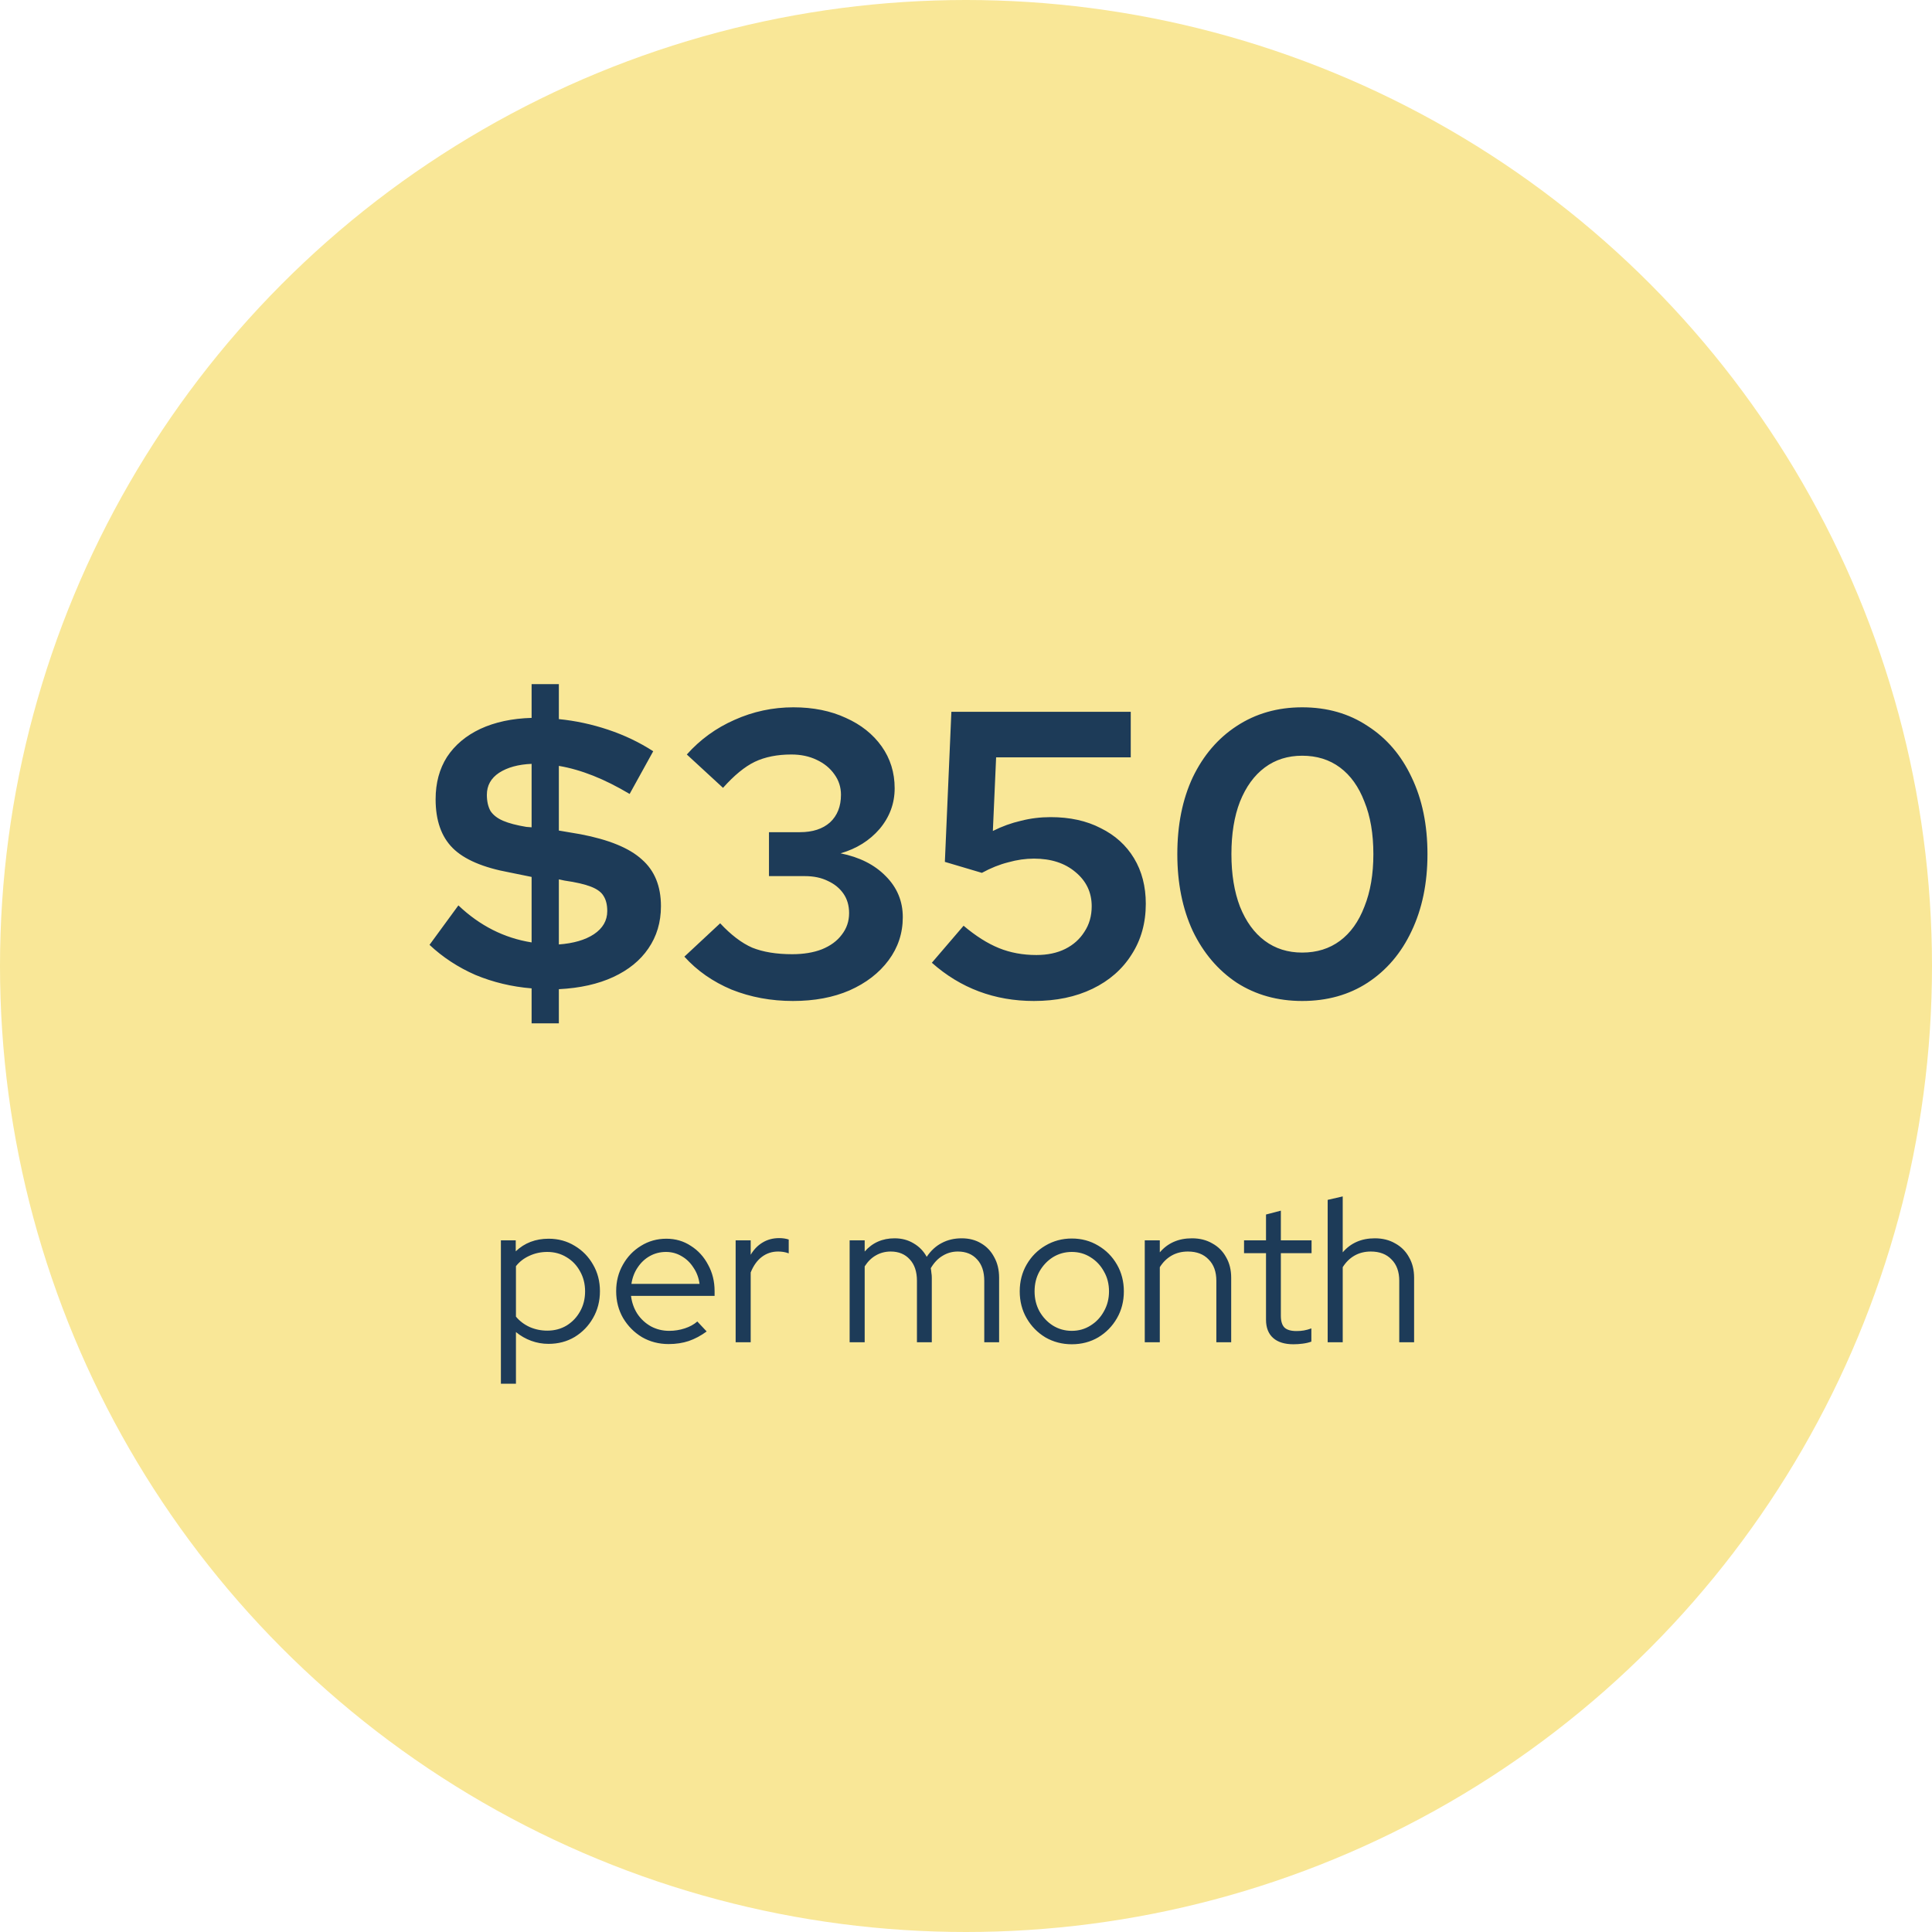
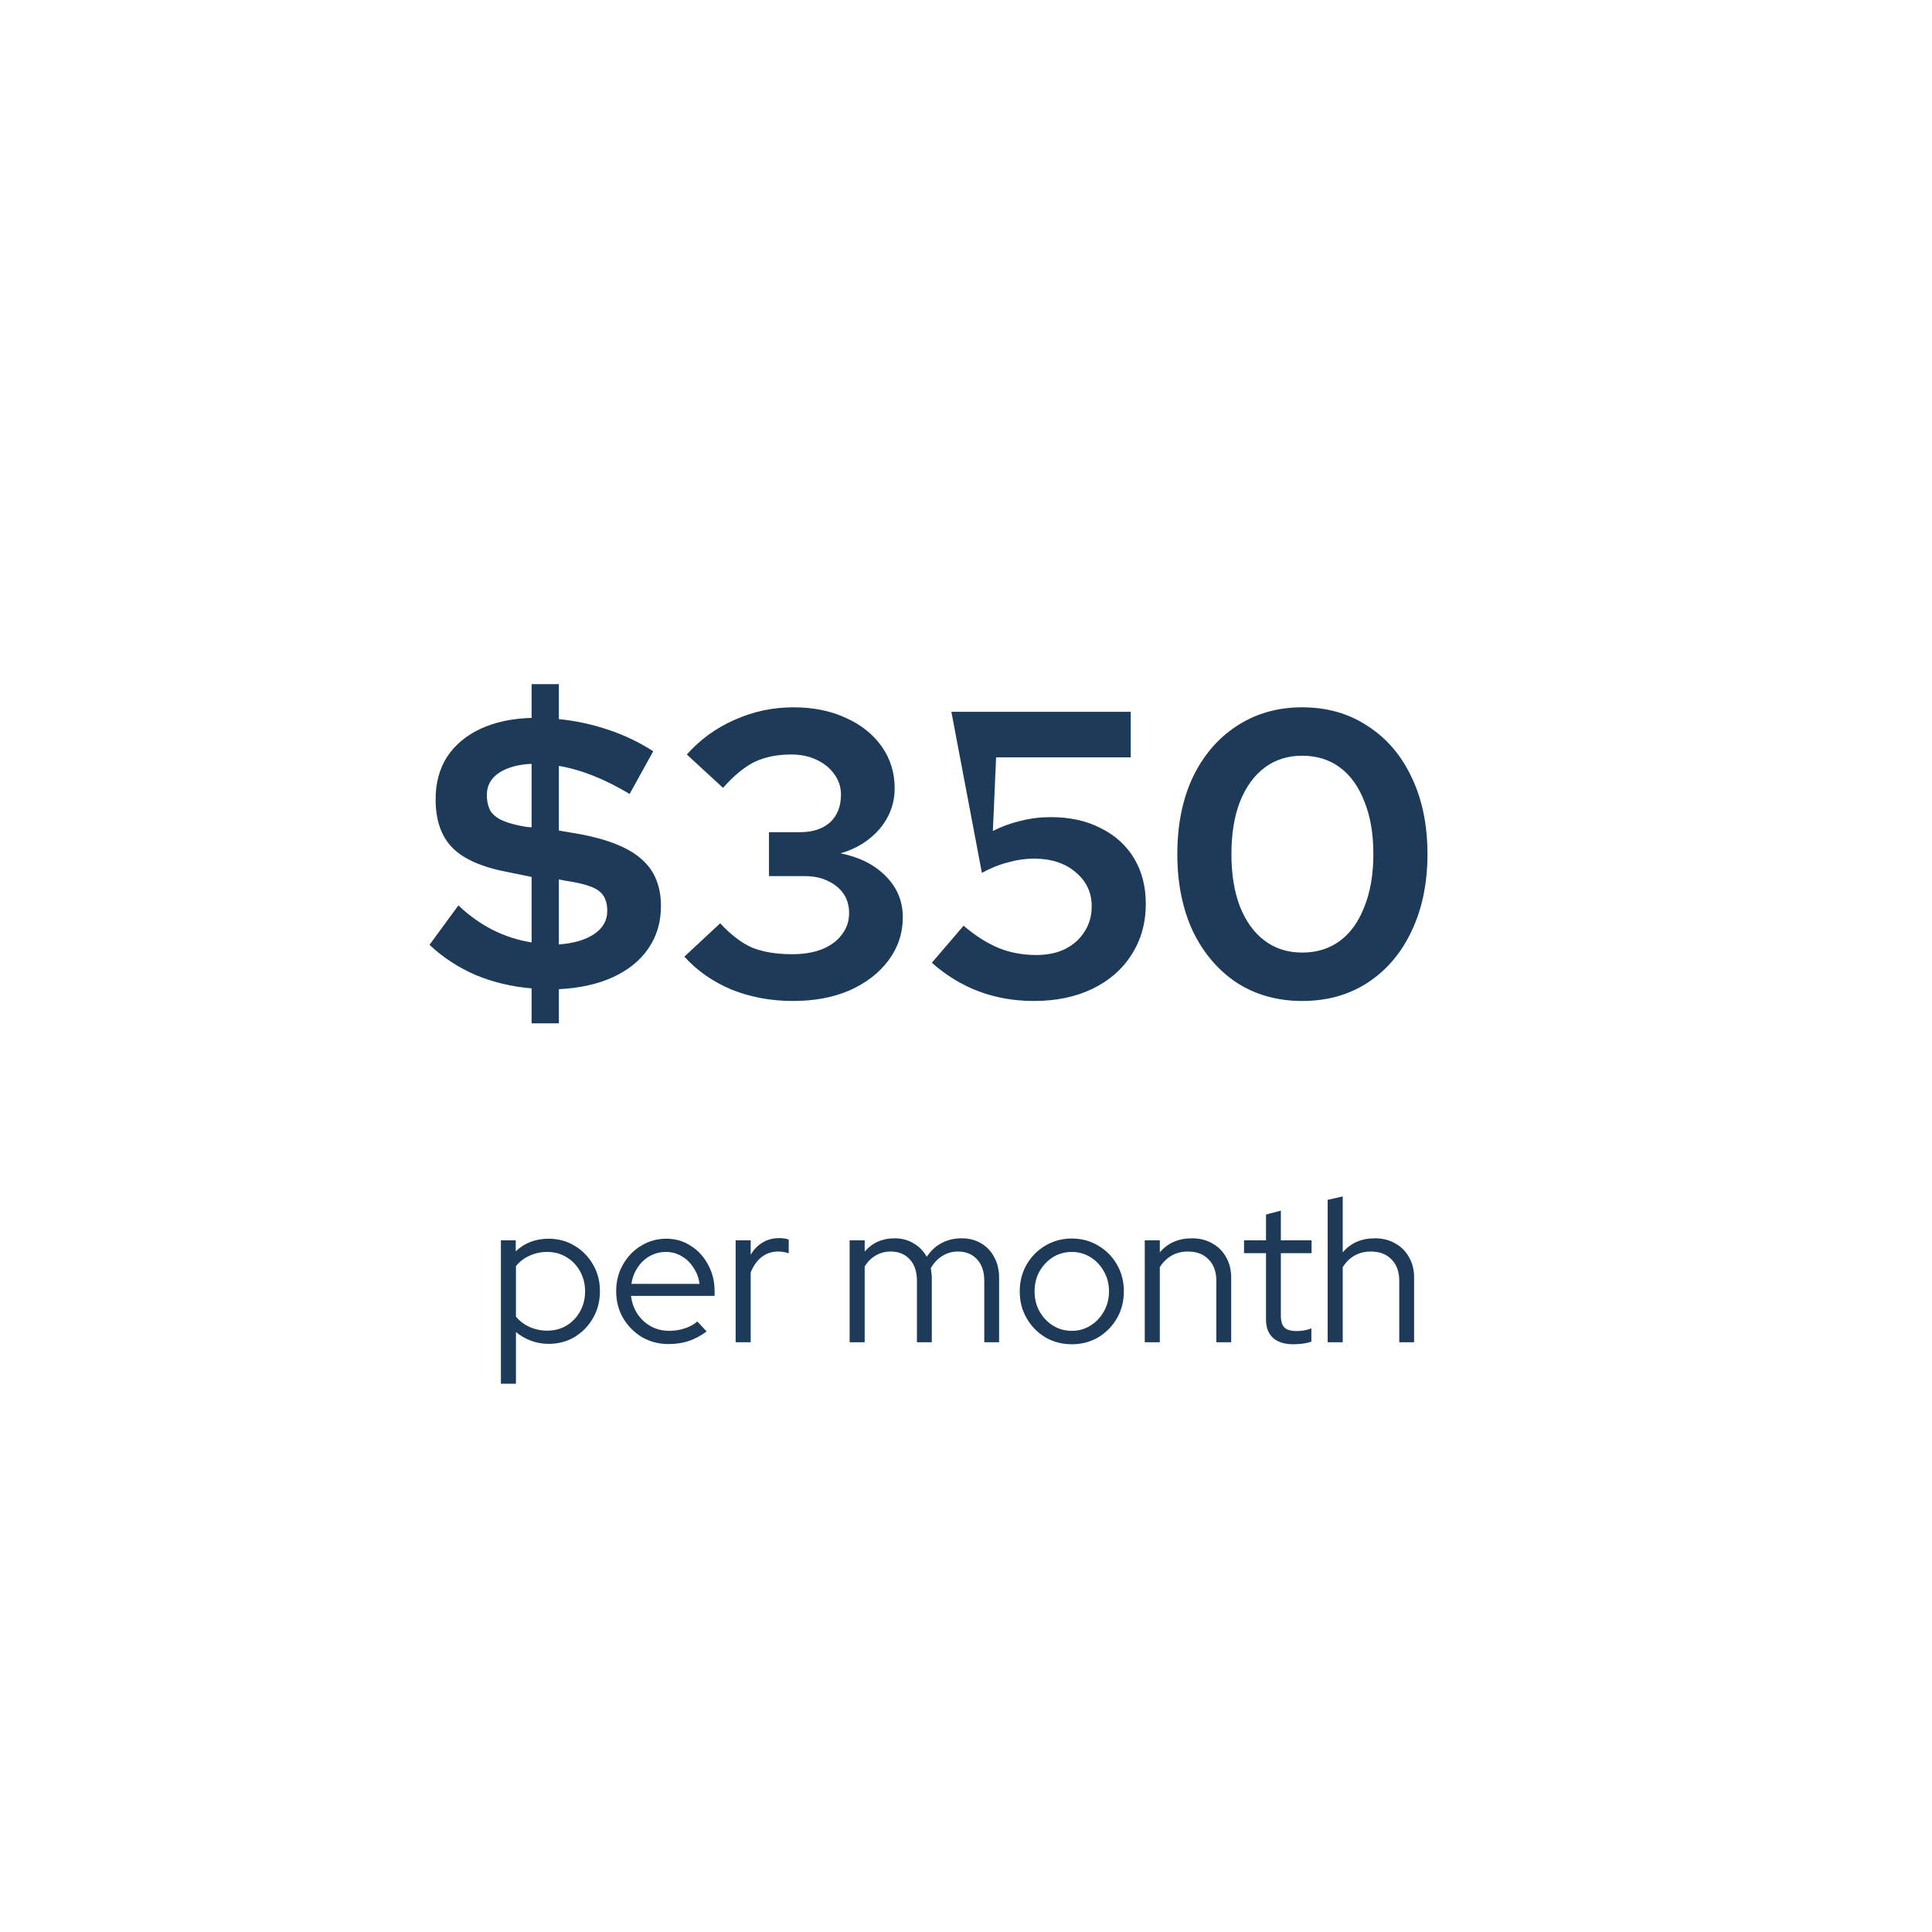
<svg xmlns="http://www.w3.org/2000/svg" width="95" height="95" viewBox="0 0 95 95" fill="none">
-   <circle cx="47.5" cy="47.5" r="47.5" fill="#F9E797" />
  <path d="M24.63 68.04V60.99H25.36V61.53C25.793 61.117 26.333 60.91 26.98 60.91C27.453 60.91 27.88 61.027 28.26 61.26C28.64 61.487 28.94 61.793 29.16 62.18C29.387 62.567 29.5 63.003 29.5 63.49C29.5 63.977 29.387 64.417 29.16 64.81C28.94 65.197 28.64 65.507 28.26 65.74C27.88 65.967 27.45 66.08 26.97 66.08C26.677 66.08 26.393 66.03 26.12 65.93C25.847 65.83 25.597 65.687 25.37 65.5V68.04H24.63ZM26.91 65.43C27.263 65.43 27.58 65.347 27.86 65.18C28.14 65.007 28.36 64.777 28.52 64.49C28.687 64.197 28.77 63.867 28.77 63.5C28.77 63.133 28.687 62.803 28.52 62.51C28.36 62.217 28.14 61.987 27.86 61.82C27.58 61.647 27.263 61.56 26.91 61.56C26.597 61.56 26.303 61.623 26.03 61.75C25.763 61.87 25.543 62.04 25.37 62.26V64.74C25.543 64.953 25.767 65.123 26.04 65.25C26.313 65.37 26.603 65.43 26.91 65.43ZM32.878 66.09C32.398 66.09 31.962 65.977 31.568 65.75C31.182 65.517 30.872 65.203 30.638 64.81C30.412 64.417 30.298 63.977 30.298 63.49C30.298 63.01 30.408 62.577 30.628 62.19C30.848 61.797 31.145 61.487 31.518 61.26C31.892 61.027 32.308 60.91 32.768 60.91C33.215 60.91 33.615 61.027 33.968 61.26C34.328 61.487 34.612 61.797 34.818 62.19C35.032 62.577 35.138 63.01 35.138 63.49V63.72H31.028C31.068 64.047 31.172 64.34 31.338 64.6C31.512 64.86 31.735 65.067 32.008 65.22C32.282 65.367 32.582 65.44 32.908 65.44C33.168 65.44 33.422 65.4 33.668 65.32C33.915 65.24 34.122 65.127 34.288 64.98L34.748 65.47C34.468 65.677 34.175 65.833 33.868 65.94C33.568 66.04 33.238 66.09 32.878 66.09ZM31.048 63.13H34.398C34.358 62.83 34.258 62.563 34.098 62.33C33.945 62.09 33.752 61.903 33.518 61.77C33.285 61.63 33.028 61.56 32.748 61.56C32.462 61.56 32.198 61.627 31.958 61.76C31.718 61.893 31.518 62.08 31.358 62.32C31.198 62.553 31.095 62.823 31.048 63.13ZM36.173 66V60.99H36.913V61.7C37.066 61.44 37.26 61.24 37.493 61.1C37.733 60.953 38.006 60.88 38.313 60.88C38.486 60.88 38.643 60.903 38.783 60.95V61.63C38.696 61.597 38.61 61.573 38.523 61.56C38.436 61.547 38.35 61.54 38.263 61.54C37.956 61.54 37.686 61.63 37.453 61.81C37.226 61.983 37.046 62.237 36.913 62.57V66H36.173ZM41.778 66V60.99H42.518V61.54C42.898 61.107 43.388 60.89 43.988 60.89C44.342 60.89 44.655 60.973 44.928 61.14C45.202 61.3 45.415 61.52 45.568 61.8C45.775 61.493 46.022 61.267 46.308 61.12C46.595 60.967 46.922 60.89 47.288 60.89C47.655 60.89 47.975 60.973 48.248 61.14C48.522 61.3 48.735 61.527 48.888 61.82C49.048 62.107 49.128 62.443 49.128 62.83V66H48.398V62.98C48.398 62.533 48.282 62.183 48.048 61.93C47.815 61.67 47.498 61.54 47.098 61.54C46.825 61.54 46.575 61.61 46.348 61.75C46.122 61.883 45.928 62.087 45.768 62.36C45.782 62.433 45.792 62.51 45.798 62.59C45.812 62.663 45.818 62.743 45.818 62.83V66H45.088V62.98C45.088 62.533 44.972 62.183 44.738 61.93C44.505 61.67 44.192 61.54 43.798 61.54C43.532 61.54 43.288 61.603 43.068 61.73C42.855 61.85 42.672 62.03 42.518 62.27V66H41.778ZM52.702 66.1C52.229 66.1 51.795 65.987 51.402 65.76C51.016 65.527 50.709 65.213 50.482 64.82C50.255 64.427 50.142 63.987 50.142 63.5C50.142 63.013 50.255 62.573 50.482 62.18C50.709 61.787 51.016 61.477 51.402 61.25C51.795 61.017 52.229 60.9 52.702 60.9C53.182 60.9 53.615 61.017 54.002 61.25C54.389 61.477 54.696 61.787 54.922 62.18C55.149 62.573 55.262 63.013 55.262 63.5C55.262 63.987 55.149 64.427 54.922 64.82C54.696 65.213 54.389 65.527 54.002 65.76C53.615 65.987 53.182 66.1 52.702 66.1ZM52.702 65.44C53.042 65.44 53.349 65.353 53.622 65.18C53.902 65.007 54.122 64.773 54.282 64.48C54.449 64.187 54.532 63.86 54.532 63.5C54.532 63.133 54.449 62.807 54.282 62.52C54.122 62.227 53.902 61.993 53.622 61.82C53.349 61.647 53.042 61.56 52.702 61.56C52.362 61.56 52.052 61.647 51.772 61.82C51.499 61.993 51.279 62.227 51.112 62.52C50.952 62.807 50.872 63.133 50.872 63.5C50.872 63.86 50.952 64.187 51.112 64.48C51.279 64.773 51.499 65.007 51.772 65.18C52.052 65.353 52.362 65.44 52.702 65.44ZM56.29 66V60.99H57.03V61.58C57.423 61.12 57.95 60.89 58.61 60.89C58.99 60.89 59.324 60.973 59.61 61.14C59.904 61.3 60.13 61.527 60.29 61.82C60.457 62.107 60.54 62.443 60.54 62.83V66H59.81V62.98C59.81 62.533 59.684 62.183 59.43 61.93C59.184 61.67 58.843 61.54 58.41 61.54C58.11 61.54 57.843 61.607 57.61 61.74C57.377 61.873 57.184 62.063 57.03 62.31V66H56.29ZM63.602 66.1C63.169 66.1 62.835 65.997 62.602 65.79C62.369 65.583 62.252 65.283 62.252 64.89V61.62H61.172V60.99H62.252V59.72L62.982 59.53V60.99H64.492V61.62H62.982V64.7C62.982 64.967 63.042 65.16 63.162 65.28C63.282 65.393 63.479 65.45 63.752 65.45C63.892 65.45 64.015 65.44 64.122 65.42C64.235 65.4 64.355 65.367 64.482 65.32V65.97C64.355 66.017 64.212 66.05 64.052 66.07C63.899 66.09 63.749 66.1 63.602 66.1ZM65.284 66V59L66.024 58.83V61.58C66.418 61.12 66.944 60.89 67.604 60.89C67.984 60.89 68.318 60.973 68.604 61.14C68.898 61.3 69.124 61.527 69.284 61.82C69.451 62.107 69.534 62.443 69.534 62.83V66H68.804V62.98C68.804 62.533 68.678 62.183 68.424 61.93C68.178 61.67 67.838 61.54 67.404 61.54C67.104 61.54 66.838 61.607 66.604 61.74C66.371 61.873 66.178 62.063 66.024 62.31V66H65.284Z" fill="#1D3B58" />
-   <path d="M26.14 50.32V48.6C25.167 48.52 24.247 48.3 23.38 47.94C22.527 47.567 21.773 47.073 21.12 46.46L22.54 44.52C23.593 45.52 24.793 46.127 26.14 46.34V43.12L25.06 42.9C23.753 42.66 22.82 42.26 22.26 41.7C21.7 41.14 21.42 40.34 21.42 39.3C21.42 38.5 21.607 37.807 21.98 37.22C22.367 36.633 22.913 36.173 23.62 35.84C24.34 35.507 25.18 35.327 26.14 35.3V33.64H27.48V35.36C28.293 35.44 29.1 35.613 29.9 35.88C30.7 36.147 31.44 36.5 32.12 36.94L30.96 39.04C30.333 38.667 29.733 38.367 29.16 38.14C28.587 37.913 28.027 37.753 27.48 37.66V40.84L28.54 41.02C29.94 41.287 30.947 41.7 31.56 42.26C32.187 42.807 32.5 43.573 32.5 44.56C32.5 45.347 32.293 46.04 31.88 46.64C31.48 47.227 30.907 47.693 30.16 48.04C29.413 48.387 28.52 48.587 27.48 48.64V50.32H26.14ZM26.14 40.68V37.56C25.487 37.587 24.953 37.733 24.54 38C24.14 38.267 23.94 38.627 23.94 39.08C23.94 39.4 24 39.667 24.12 39.88C24.253 40.08 24.46 40.24 24.74 40.36C25.02 40.48 25.4 40.58 25.88 40.66L26.14 40.68ZM27.48 46.44C28.2 46.387 28.773 46.22 29.2 45.94C29.64 45.647 29.86 45.267 29.86 44.8C29.86 44.493 29.8 44.247 29.68 44.06C29.573 43.873 29.367 43.72 29.06 43.6C28.753 43.48 28.32 43.38 27.76 43.3L27.48 43.24V46.44ZM38.992 49.22C37.912 49.22 36.905 49.033 35.972 48.66C35.052 48.273 34.278 47.733 33.652 47.04L35.412 45.4C35.945 45.973 36.472 46.373 36.992 46.6C37.525 46.813 38.178 46.92 38.952 46.92C39.512 46.92 39.998 46.84 40.412 46.68C40.838 46.507 41.165 46.267 41.392 45.96C41.632 45.653 41.752 45.3 41.752 44.9C41.752 44.527 41.658 44.207 41.472 43.94C41.285 43.673 41.032 43.467 40.712 43.32C40.392 43.16 40.012 43.08 39.572 43.08H37.812V40.92H39.332C39.958 40.92 40.452 40.76 40.812 40.44C41.172 40.107 41.352 39.653 41.352 39.08C41.352 38.707 41.245 38.373 41.032 38.08C40.818 37.773 40.525 37.533 40.152 37.36C39.792 37.187 39.378 37.1 38.912 37.1C38.218 37.1 37.618 37.22 37.112 37.46C36.618 37.7 36.098 38.127 35.552 38.74L33.772 37.1C34.425 36.367 35.205 35.8 36.112 35.4C37.032 34.987 37.998 34.78 39.012 34.78C39.985 34.78 40.845 34.953 41.592 35.3C42.338 35.633 42.925 36.1 43.352 36.7C43.778 37.3 43.992 37.987 43.992 38.76C43.992 39.507 43.745 40.173 43.252 40.76C42.758 41.333 42.118 41.733 41.332 41.96C42.265 42.147 43.005 42.52 43.552 43.08C44.112 43.64 44.392 44.313 44.392 45.1C44.392 45.887 44.158 46.593 43.692 47.22C43.225 47.847 42.585 48.34 41.772 48.7C40.972 49.047 40.045 49.22 38.992 49.22ZM50.841 49.22C48.907 49.22 47.234 48.593 45.821 47.34L47.381 45.52C47.981 46.027 48.561 46.393 49.121 46.62C49.681 46.847 50.294 46.96 50.961 46.96C51.507 46.96 51.981 46.86 52.381 46.66C52.781 46.46 53.094 46.18 53.321 45.82C53.561 45.46 53.681 45.04 53.681 44.56C53.681 43.88 53.414 43.32 52.881 42.88C52.361 42.44 51.681 42.22 50.841 42.22C50.427 42.22 50.007 42.28 49.581 42.4C49.154 42.507 48.721 42.68 48.281 42.92L46.461 42.38L46.781 35H55.601V37.24H48.981L48.821 40.86C49.274 40.633 49.734 40.467 50.201 40.36C50.667 40.24 51.154 40.18 51.661 40.18C52.607 40.18 53.427 40.36 54.121 40.72C54.827 41.067 55.374 41.56 55.761 42.2C56.147 42.84 56.341 43.587 56.341 44.44C56.341 45.387 56.107 46.22 55.641 46.94C55.187 47.66 54.547 48.22 53.721 48.62C52.894 49.02 51.934 49.22 50.841 49.22ZM64.031 49.22C62.818 49.22 61.745 48.92 60.811 48.32C59.891 47.707 59.171 46.86 58.651 45.78C58.145 44.687 57.891 43.427 57.891 42C57.891 40.56 58.145 39.3 58.651 38.22C59.171 37.14 59.891 36.3 60.811 35.7C61.745 35.087 62.818 34.78 64.031 34.78C65.258 34.78 66.331 35.087 67.251 35.7C68.185 36.3 68.905 37.14 69.411 38.22C69.931 39.3 70.191 40.56 70.191 42C70.191 43.427 69.931 44.687 69.411 45.78C68.905 46.86 68.185 47.707 67.251 48.32C66.331 48.92 65.258 49.22 64.031 49.22ZM64.031 46.84C64.751 46.84 65.371 46.647 65.891 46.26C66.411 45.873 66.811 45.313 67.091 44.58C67.385 43.847 67.531 42.987 67.531 42C67.531 41 67.385 40.14 67.091 39.42C66.811 38.687 66.411 38.127 65.891 37.74C65.371 37.353 64.751 37.16 64.031 37.16C63.325 37.16 62.711 37.353 62.191 37.74C61.671 38.127 61.265 38.687 60.971 39.42C60.691 40.14 60.551 41 60.551 42C60.551 42.987 60.691 43.847 60.971 44.58C61.265 45.313 61.671 45.873 62.191 46.26C62.711 46.647 63.325 46.84 64.031 46.84Z" fill="#1D3B58" />
+   <path d="M26.14 50.32V48.6C25.167 48.52 24.247 48.3 23.38 47.94C22.527 47.567 21.773 47.073 21.12 46.46L22.54 44.52C23.593 45.52 24.793 46.127 26.14 46.34V43.12L25.06 42.9C23.753 42.66 22.82 42.26 22.26 41.7C21.7 41.14 21.42 40.34 21.42 39.3C21.42 38.5 21.607 37.807 21.98 37.22C22.367 36.633 22.913 36.173 23.62 35.84C24.34 35.507 25.18 35.327 26.14 35.3V33.64H27.48V35.36C28.293 35.44 29.1 35.613 29.9 35.88C30.7 36.147 31.44 36.5 32.12 36.94L30.96 39.04C30.333 38.667 29.733 38.367 29.16 38.14C28.587 37.913 28.027 37.753 27.48 37.66V40.84L28.54 41.02C29.94 41.287 30.947 41.7 31.56 42.26C32.187 42.807 32.5 43.573 32.5 44.56C32.5 45.347 32.293 46.04 31.88 46.64C31.48 47.227 30.907 47.693 30.16 48.04C29.413 48.387 28.52 48.587 27.48 48.64V50.32H26.14ZM26.14 40.68V37.56C25.487 37.587 24.953 37.733 24.54 38C24.14 38.267 23.94 38.627 23.94 39.08C23.94 39.4 24 39.667 24.12 39.88C24.253 40.08 24.46 40.24 24.74 40.36C25.02 40.48 25.4 40.58 25.88 40.66L26.14 40.68ZM27.48 46.44C28.2 46.387 28.773 46.22 29.2 45.94C29.64 45.647 29.86 45.267 29.86 44.8C29.86 44.493 29.8 44.247 29.68 44.06C29.573 43.873 29.367 43.72 29.06 43.6C28.753 43.48 28.32 43.38 27.76 43.3L27.48 43.24V46.44ZM38.992 49.22C37.912 49.22 36.905 49.033 35.972 48.66C35.052 48.273 34.278 47.733 33.652 47.04L35.412 45.4C35.945 45.973 36.472 46.373 36.992 46.6C37.525 46.813 38.178 46.92 38.952 46.92C39.512 46.92 39.998 46.84 40.412 46.68C40.838 46.507 41.165 46.267 41.392 45.96C41.632 45.653 41.752 45.3 41.752 44.9C41.752 44.527 41.658 44.207 41.472 43.94C41.285 43.673 41.032 43.467 40.712 43.32C40.392 43.16 40.012 43.08 39.572 43.08H37.812V40.92H39.332C39.958 40.92 40.452 40.76 40.812 40.44C41.172 40.107 41.352 39.653 41.352 39.08C41.352 38.707 41.245 38.373 41.032 38.08C40.818 37.773 40.525 37.533 40.152 37.36C39.792 37.187 39.378 37.1 38.912 37.1C38.218 37.1 37.618 37.22 37.112 37.46C36.618 37.7 36.098 38.127 35.552 38.74L33.772 37.1C34.425 36.367 35.205 35.8 36.112 35.4C37.032 34.987 37.998 34.78 39.012 34.78C39.985 34.78 40.845 34.953 41.592 35.3C42.338 35.633 42.925 36.1 43.352 36.7C43.778 37.3 43.992 37.987 43.992 38.76C43.992 39.507 43.745 40.173 43.252 40.76C42.758 41.333 42.118 41.733 41.332 41.96C42.265 42.147 43.005 42.52 43.552 43.08C44.112 43.64 44.392 44.313 44.392 45.1C44.392 45.887 44.158 46.593 43.692 47.22C43.225 47.847 42.585 48.34 41.772 48.7C40.972 49.047 40.045 49.22 38.992 49.22ZM50.841 49.22C48.907 49.22 47.234 48.593 45.821 47.34L47.381 45.52C47.981 46.027 48.561 46.393 49.121 46.62C49.681 46.847 50.294 46.96 50.961 46.96C51.507 46.96 51.981 46.86 52.381 46.66C52.781 46.46 53.094 46.18 53.321 45.82C53.561 45.46 53.681 45.04 53.681 44.56C53.681 43.88 53.414 43.32 52.881 42.88C52.361 42.44 51.681 42.22 50.841 42.22C50.427 42.22 50.007 42.28 49.581 42.4C49.154 42.507 48.721 42.68 48.281 42.92L46.781 35H55.601V37.24H48.981L48.821 40.86C49.274 40.633 49.734 40.467 50.201 40.36C50.667 40.24 51.154 40.18 51.661 40.18C52.607 40.18 53.427 40.36 54.121 40.72C54.827 41.067 55.374 41.56 55.761 42.2C56.147 42.84 56.341 43.587 56.341 44.44C56.341 45.387 56.107 46.22 55.641 46.94C55.187 47.66 54.547 48.22 53.721 48.62C52.894 49.02 51.934 49.22 50.841 49.22ZM64.031 49.22C62.818 49.22 61.745 48.92 60.811 48.32C59.891 47.707 59.171 46.86 58.651 45.78C58.145 44.687 57.891 43.427 57.891 42C57.891 40.56 58.145 39.3 58.651 38.22C59.171 37.14 59.891 36.3 60.811 35.7C61.745 35.087 62.818 34.78 64.031 34.78C65.258 34.78 66.331 35.087 67.251 35.7C68.185 36.3 68.905 37.14 69.411 38.22C69.931 39.3 70.191 40.56 70.191 42C70.191 43.427 69.931 44.687 69.411 45.78C68.905 46.86 68.185 47.707 67.251 48.32C66.331 48.92 65.258 49.22 64.031 49.22ZM64.031 46.84C64.751 46.84 65.371 46.647 65.891 46.26C66.411 45.873 66.811 45.313 67.091 44.58C67.385 43.847 67.531 42.987 67.531 42C67.531 41 67.385 40.14 67.091 39.42C66.811 38.687 66.411 38.127 65.891 37.74C65.371 37.353 64.751 37.16 64.031 37.16C63.325 37.16 62.711 37.353 62.191 37.74C61.671 38.127 61.265 38.687 60.971 39.42C60.691 40.14 60.551 41 60.551 42C60.551 42.987 60.691 43.847 60.971 44.58C61.265 45.313 61.671 45.873 62.191 46.26C62.711 46.647 63.325 46.84 64.031 46.84Z" fill="#1D3B58" />
</svg>